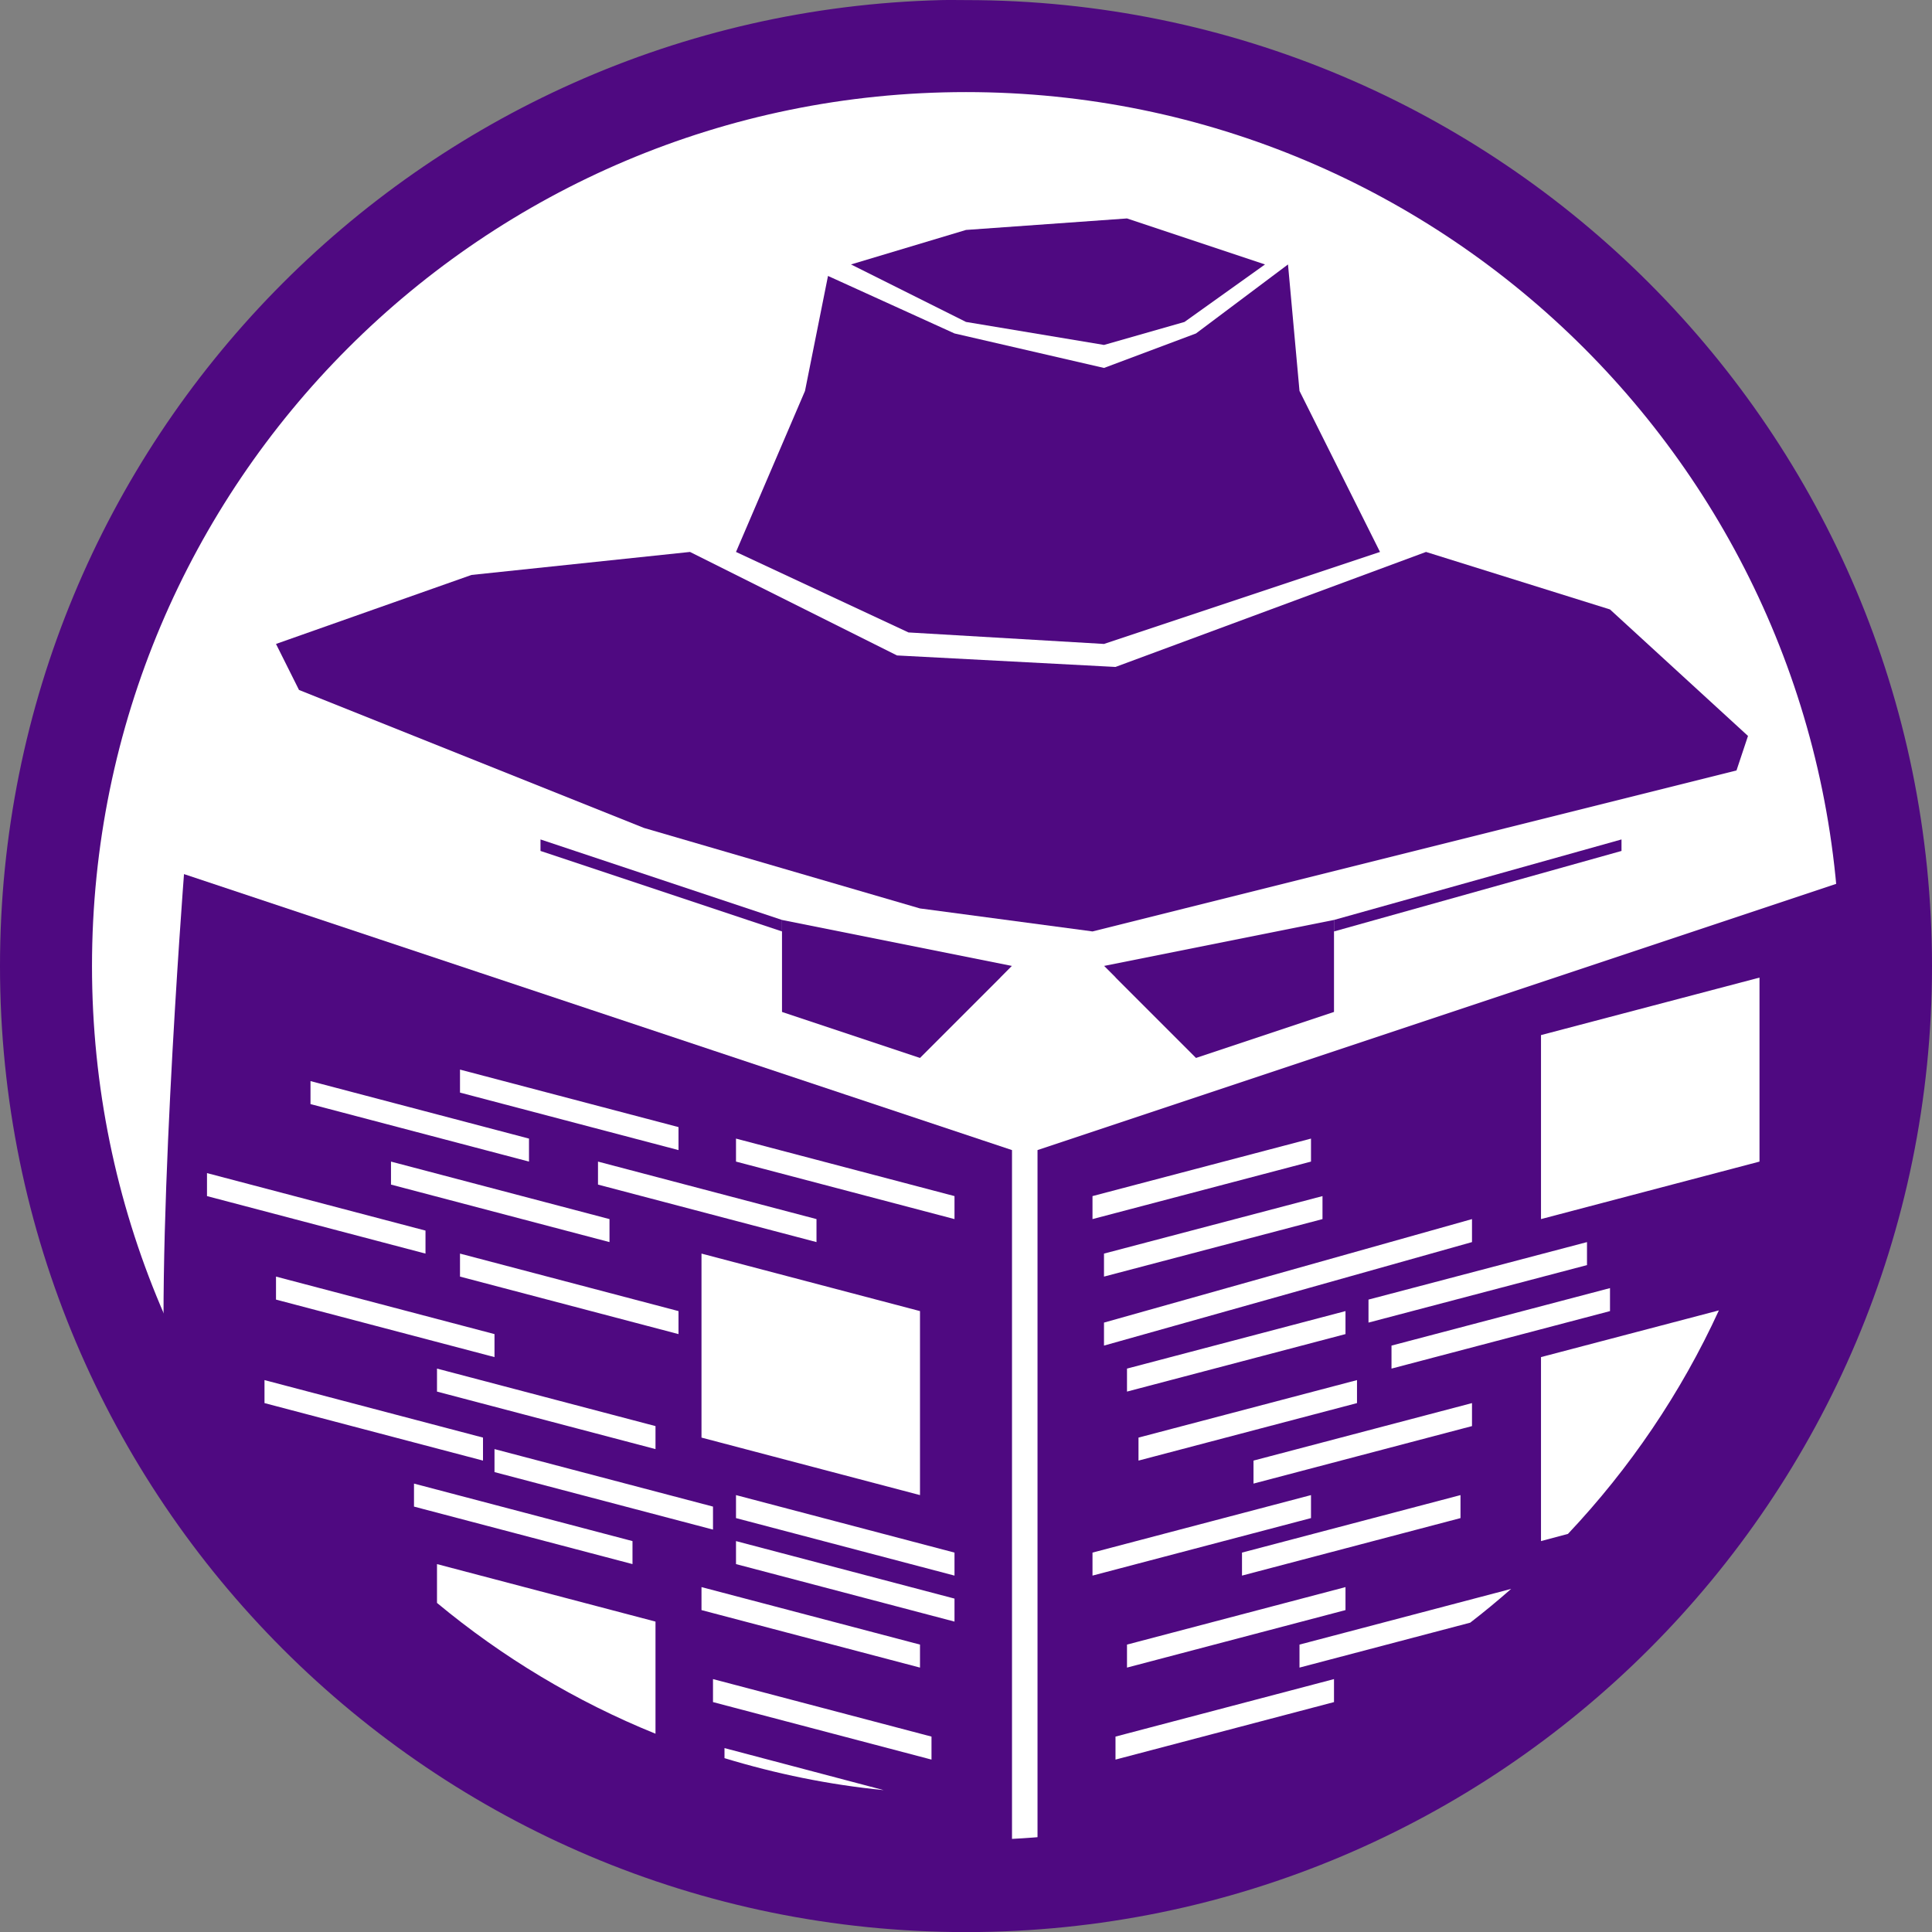
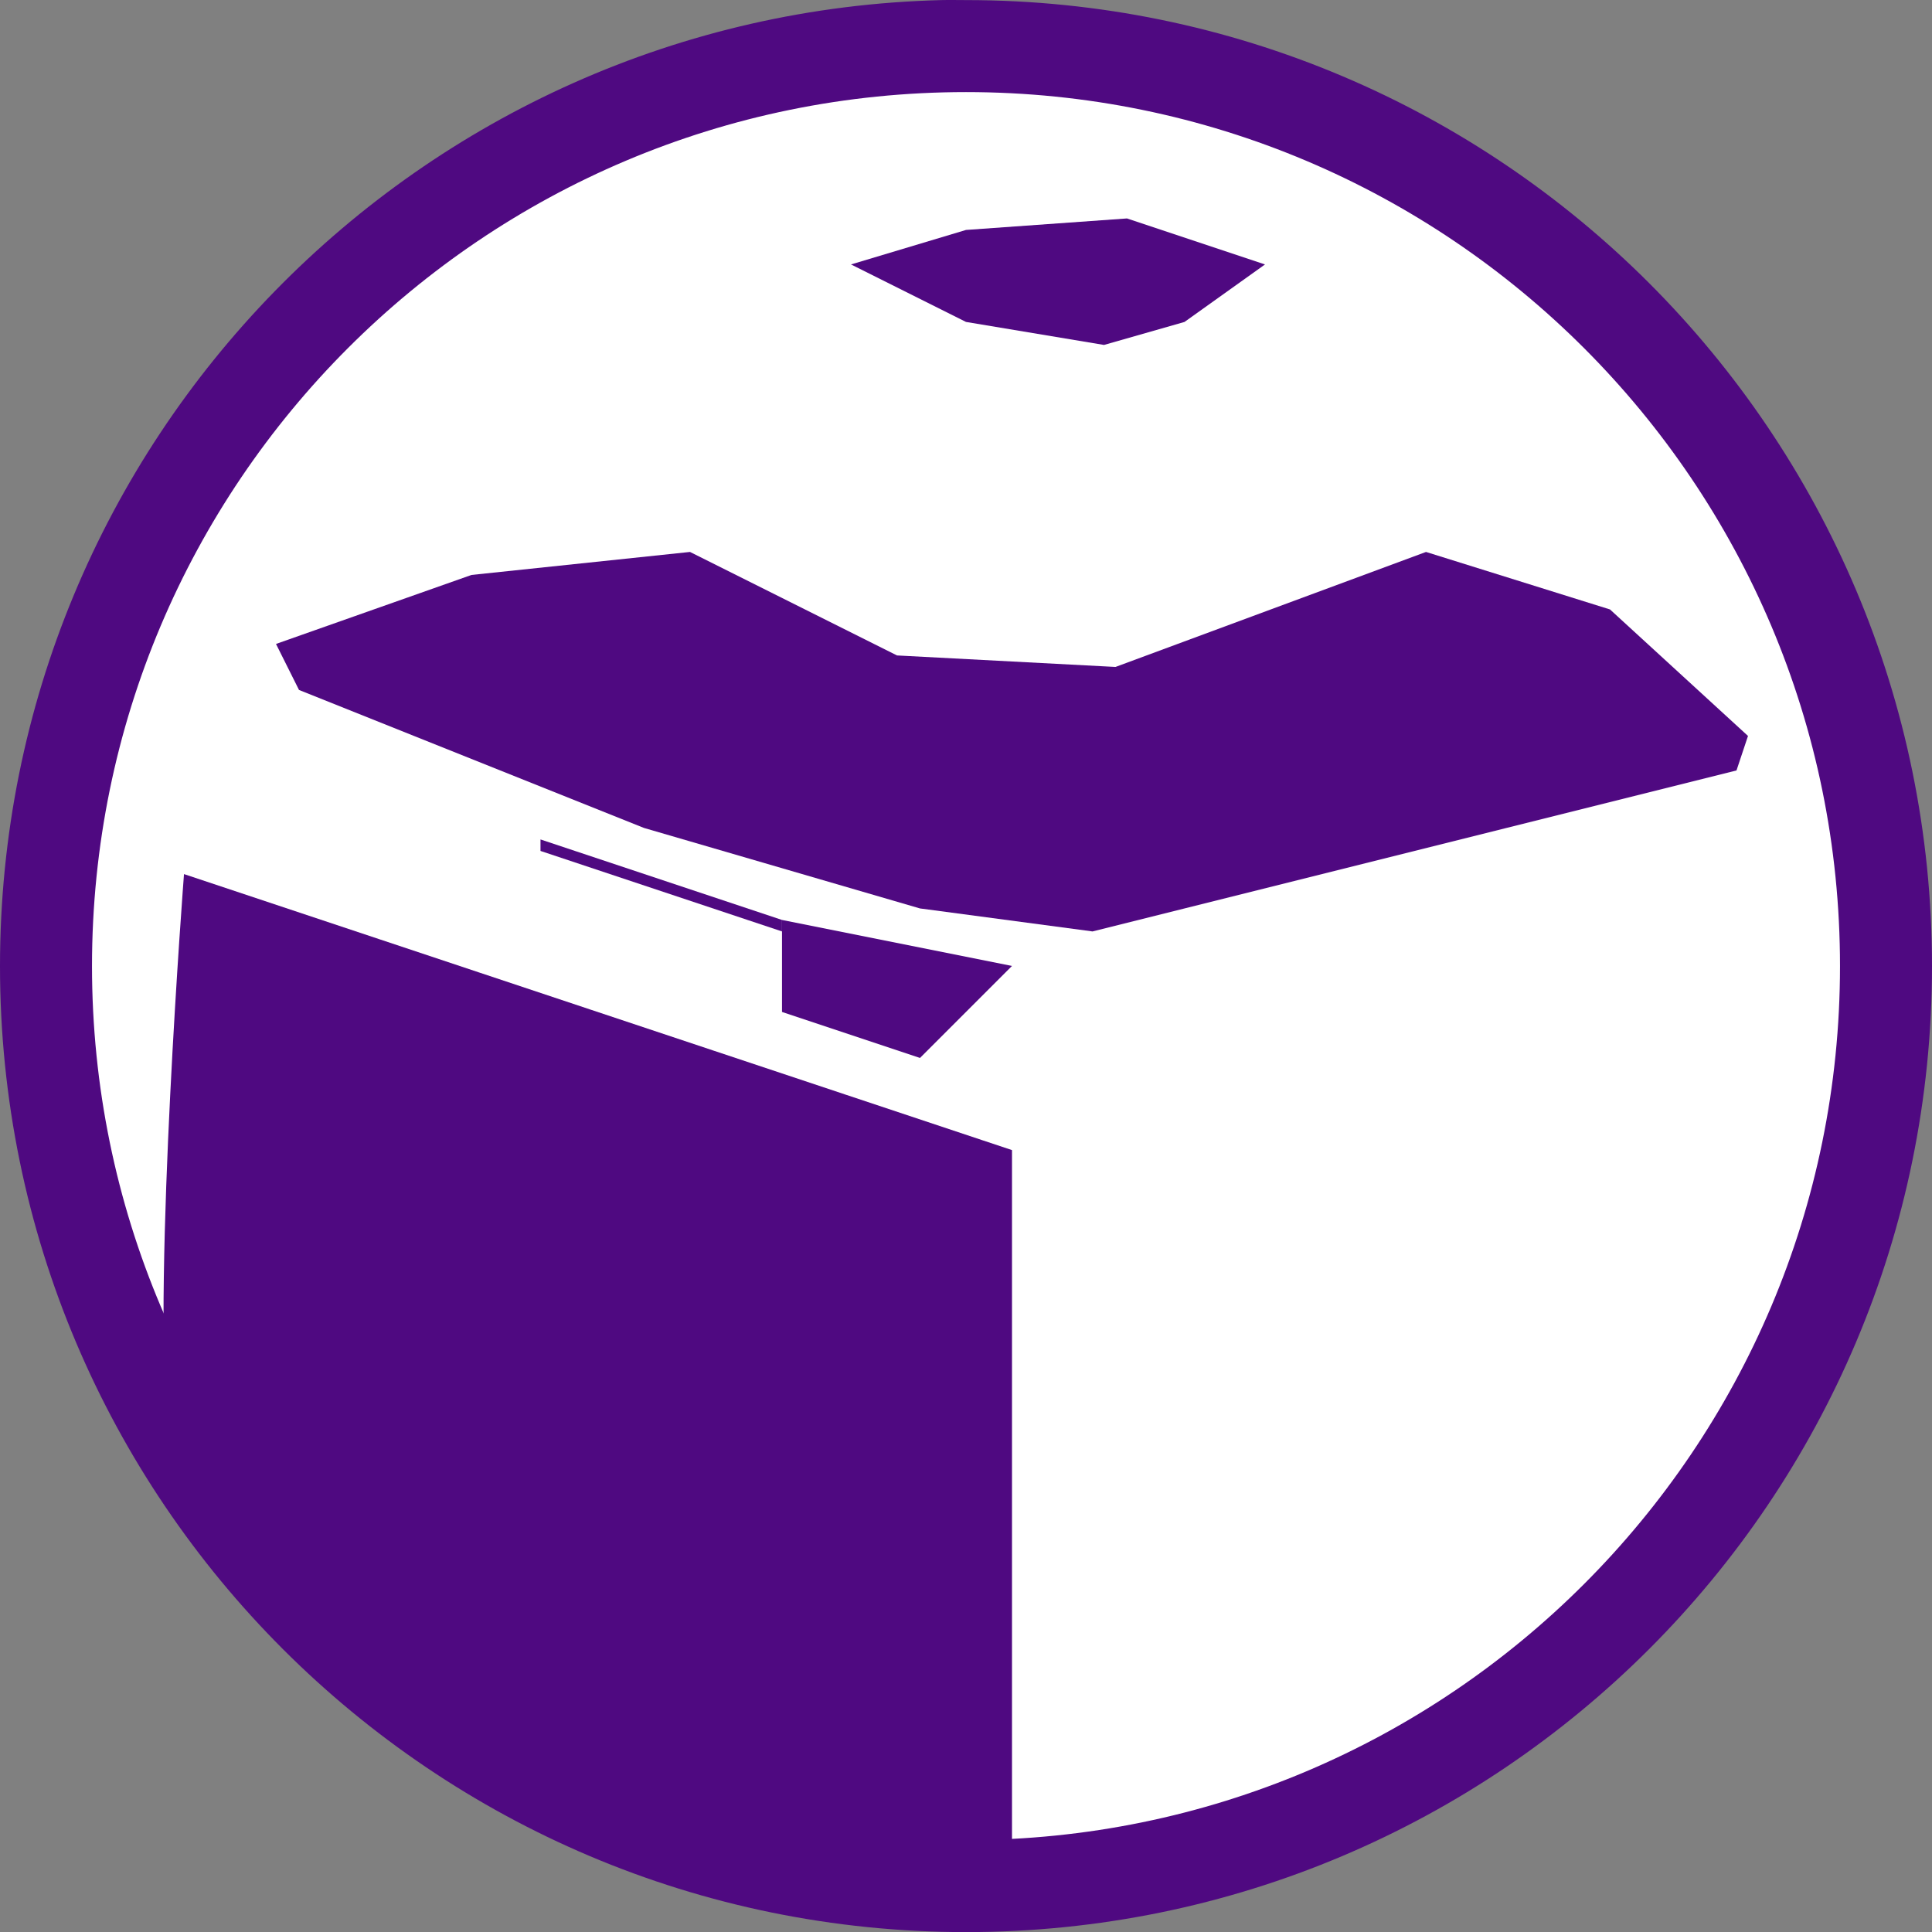
<svg xmlns="http://www.w3.org/2000/svg" xmlns:ns1="http://www.inkscape.org/namespaces/inkscape" xmlns:ns2="http://sodipodi.sourceforge.net/DTD/sodipodi-0.dtd" width="168" height="168.008" id="svg2" version="1.1" ns1:version="0.48.4 r9939" ns2:docname="New document 1">
  <rect width="100%" height="100%" fill="#808080" stroke="none" />
  <defs id="defs4" />
  <ns2:namedview id="base" pagecolor="#ffffff" bordercolor="#666666" borderopacity="1.0" ns1:pageopacity="0.0" ns1:pageshadow="2" ns1:zoom="1" ns1:cx="43.813454" ns1:cy="109.30932" ns1:document-units="px" ns1:current-layer="layer1" showgrid="false" ns1:snap-bbox="true" fit-margin-top="0" fit-margin-left="0" fit-margin-right="0" fit-margin-bottom="0" ns1:window-width="1920" ns1:window-height="1080" ns1:window-x="1920" ns1:window-y="0" ns1:window-maximized="0">
    <ns1:grid type="xygrid" id="grid3085" empspacing="4" visible="true" enabled="true" snapvisiblegridlinesonly="true" originx="-896px" originy="-335.987px" />
  </ns2:namedview>
  <g ns1:label="Layer 1" ns1:groupmode="layer" id="layer1" transform="translate(-896,-548.367)">
    <path ns2:type="arc" style="fill:#ffffff;fill-opacity:1;fill-rule:nonzero;stroke:none" id="path4004" ns2:cx="980" ns2:cy="632.36218" ns2:rx="84" ns2:ry="84" d="m 1064,632.362 c 0,46.392 -37.608,84 -84,84 -46.392,0 -84,-37.608 -84,-84 0,-46.392 37.608,-84 84,-84 46.392,0 84,37.608 84,84 z" transform="matrix(0.952,0,0,0.952,46.667,30.112)" />
    <path ns1:connector-curvature="0" style="fill:#4f0981;fill-opacity:1;fill-rule:nonzero;stroke:none" d="M 977.844,548.375 C 932.454,549.525 896,586.708 896,632.375 c 0,46.392 37.608,84 84,84 46.392,0 84,-37.608 84,-84 0,-46.392 -37.608,-84 -84,-84 -0.725,0 -1.436,-0.018 -2.156,0 z m 2.156,8 c 41.974,0 76,34.026 76,76 0,41.974 -34.026,76 -76,76 -41.974,0 -76,-34.026 -76,-76 0,-41.974 34.026,-76 76,-76 z" id="path3087" />
-     <path style="fill:#4f0981;fill-opacity:1;fill-rule:nonzero;stroke:none" d="m 960,596.362 6,-14 2,-10 11,5 13,3 8,-3 8,-6 1,11 7,14 -24,8 -17,-1 z" id="path3862" ns1:connector-curvature="0" ns2:nodetypes="cccccccccccc" />
    <path style="fill:#4f0981;fill-opacity:1;fill-rule:nonzero;stroke:none" d="m 937,598.362 19,-2 18,9 19,1 27,-10 16,5 12,11 -1,3 -56,14 -15,-2 -24,-7 -30,-12 -2,-4 z" id="path3864" ns1:connector-curvature="0" ns2:nodetypes="cccccccccccccc" />
    <path style="fill:#4f0981;fill-opacity:1;fill-rule:nonzero;stroke:none" d="m 970,571.362 10,5 12,2 7,-2 7,-5 -12,-4 -14,1 z" id="path3866" ns1:connector-curvature="0" ns2:nodetypes="cccccccc" />
-     <path ns1:connector-curvature="0" id="path3870" d="m 1012,628.362 -20,4 8,8 12,-4 z" style="fill:#4f0981;fill-opacity:1;fill-rule:nonzero;stroke:none" ns2:nodetypes="ccccc" />
    <path ns2:nodetypes="ccccc" style="fill:#4f0981;fill-opacity:1;fill-rule:nonzero;stroke:none" d="m 964,628.362 20,4 -8,8 -12,-4 z" id="path3872" ns1:connector-curvature="0" />
    <path style="fill:#4f0981;fill-opacity:1;fill-rule:nonzero;stroke:none" d="m 964,628.362 -21,-7 0,1 21,7 0,-1 0,0 z" id="path3876" ns1:connector-curvature="0" />
-     <path style="fill:#4f0981;fill-opacity:1;fill-rule:nonzero;stroke:none" d="m 1012,628.362 25,-7 0,1 -25,7 z" id="path3878" ns1:connector-curvature="0" ns2:nodetypes="ccccc" />
    <path ns1:connector-curvature="0" style="fill:#4f0981;fill-opacity:1;fill-rule:nonzero;stroke:none" d="m 912,624.375 c 0,0 -2.718,35.255 -1.438,47.688 10.297,17.973 27.354,31.547 47.719,37.281 l 25,2.938 c 0.238,-0.01 0.481,-0.02 0.719,-0.031 l 0,-63.875 -72,-24 z" id="path3880" />
-     <path ns1:connector-curvature="0" style="fill:#4f0981;fill-opacity:1;fill-rule:nonzero;stroke:none" d="m 1058.219,624.375 -72,24 0,63.75 c 37.923,-2.915 68.415,-32.264 73.125,-69.656 -0.51,-9.872 -1.125,-18.094 -1.125,-18.094 z" id="path3882" />
-     <path style="fill:#ffffff;fill-opacity:1;fill-rule:nonzero;stroke:none" d="m 984,632.362 -1,1.013 5,0.987 5,-1 -1,-1 -4,1 z m 65,1.013 -19,5 0,16 19,-5 z m -113,8 0,2 19,5 0,-2 z m -13,1 0,2 19,5 0,-2 z m 37,5 0,2 19,5 0,-2 z m 50,0 -19,5 0,2 19,-5 z m -80,2 0,2 19,5 0,-2 z m 18,0 0,2 19,5 0,-2 z m -34,1 0,2 19,5 0,-2 z m 97,2 -19,5 0,2 19,-5 z m 13,2 -32,9 0,2 32,-9 z m 10,2 -19,5 0,2 19,-5 z m -98,1 0,2 19,5 0,-2 z m 21,0 0,16 19,5 0,-16 z m -37,2 0,2 19,5 0,-2 z m 116,1 -19,5 0,2 19,-5 z m 9.469,1.938 -15.469,4.062 0,16 2.344,-0.625 c 5.361,-5.682 9.828,-12.246 13.125,-19.438 z M 1013,662.375 l -19,5 0,2 19,-5 z m -79,5 0,2 19,5 0,-2 z m -15,1 0,2 19,5 0,-2 z m 95,0 -19,5 0,2 19,-5 z m 10,2 -19,5 0,2 19,-5 z m -85,4 0,2 19,5 0,-2 z m -7,3 0,2 19,5 0,-2 z m 28,1 0,2 19,5 0,-2 z m 50,0 -19,5 0,2 19,-5 z m 13,0 -19,5 0,2 19,-5 z m -63,4 0,2 19,5 0,-2 z m -26,2 0,3.375 c 5.661,4.704 12.071,8.57 19,11.375 l 0,-9.75 z m 23,2 0,2 19,5 0,-2 z m 56,0 -19,5 0,2 19,-5 z m 14.406,0.156 -18.406,4.844 0,2 14.844,-3.906 c 1.223,-0.94 2.403,-1.922 3.562,-2.938 z M 958,694.375 l 0,2 19,5 0,-2 z m 54,0 -19,5 0,2 19,-5 z m -53,6 0,0.875 c 4.453,1.356 9.071,2.311 13.844,2.781 z" id="path4006" ns1:connector-curvature="0" ns2:nodetypes="cccccccccccccccccccccccccccccccccccccccccccccccccccccccccccccccccccccccccccccccccccccccccccccccccccccccccccccccccccccccccccccccccccccccccccccccccccccccccccccccccccccccccccccccc" />
  </g>
</svg>